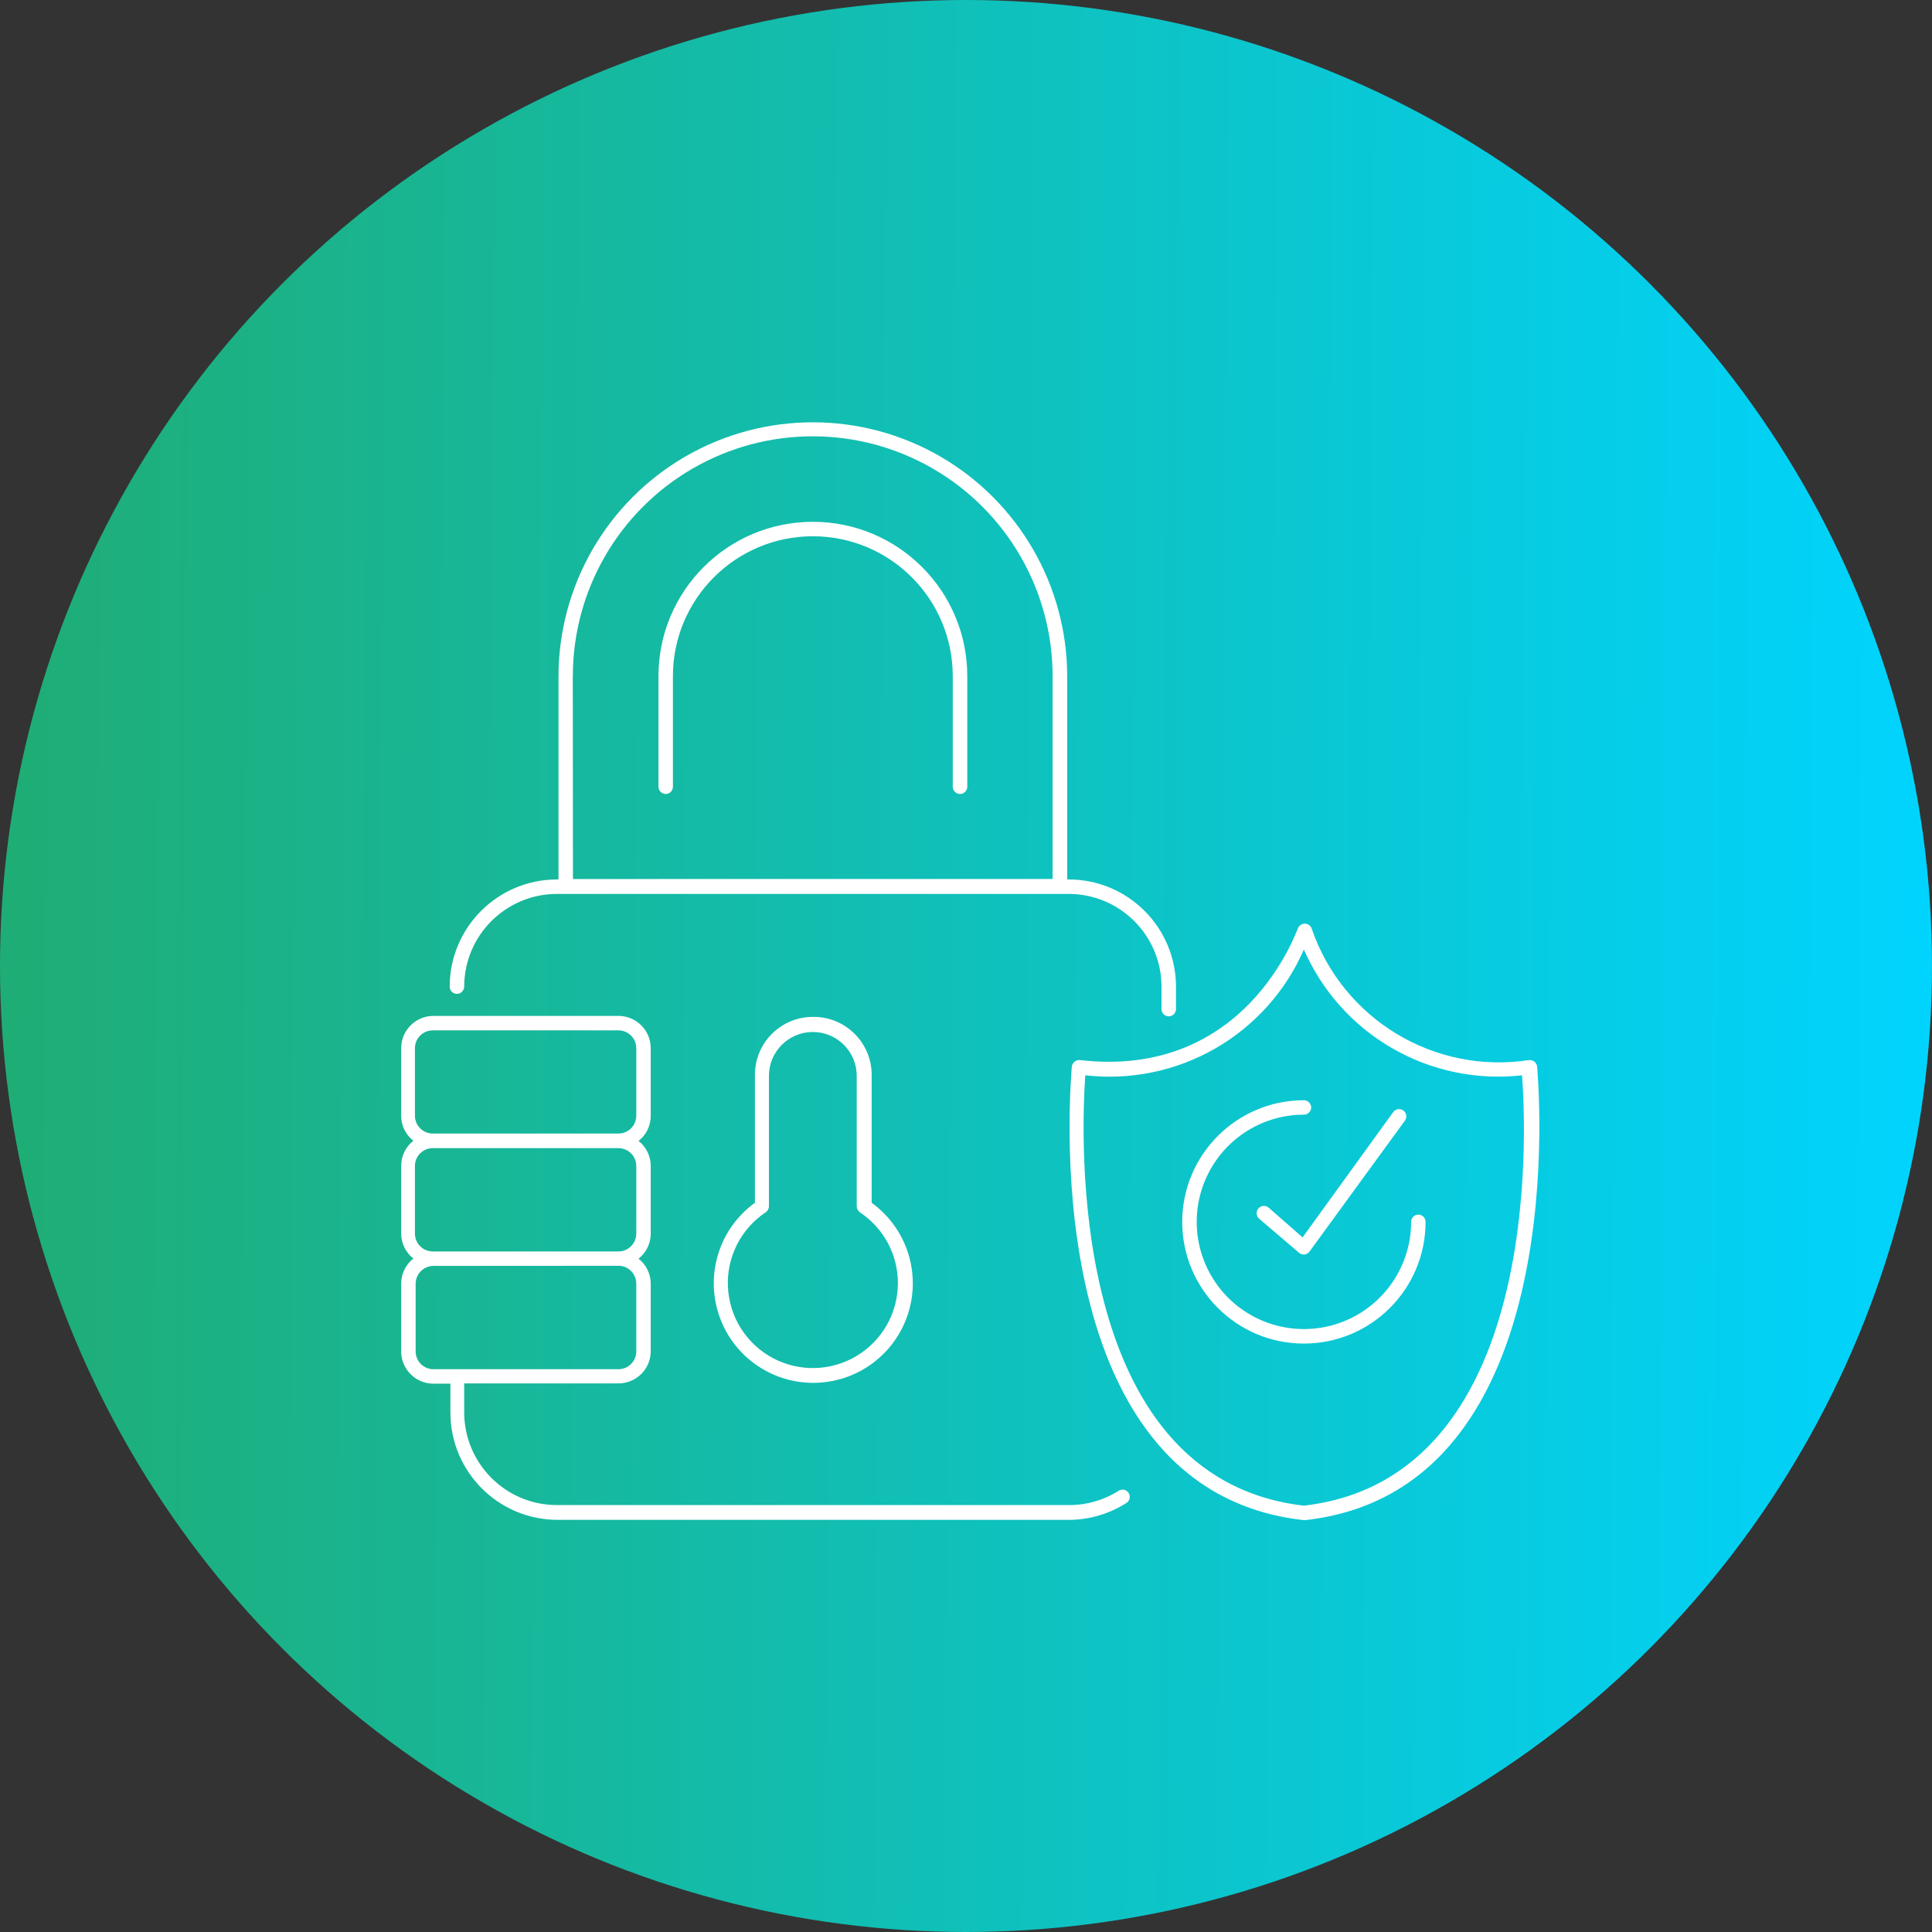
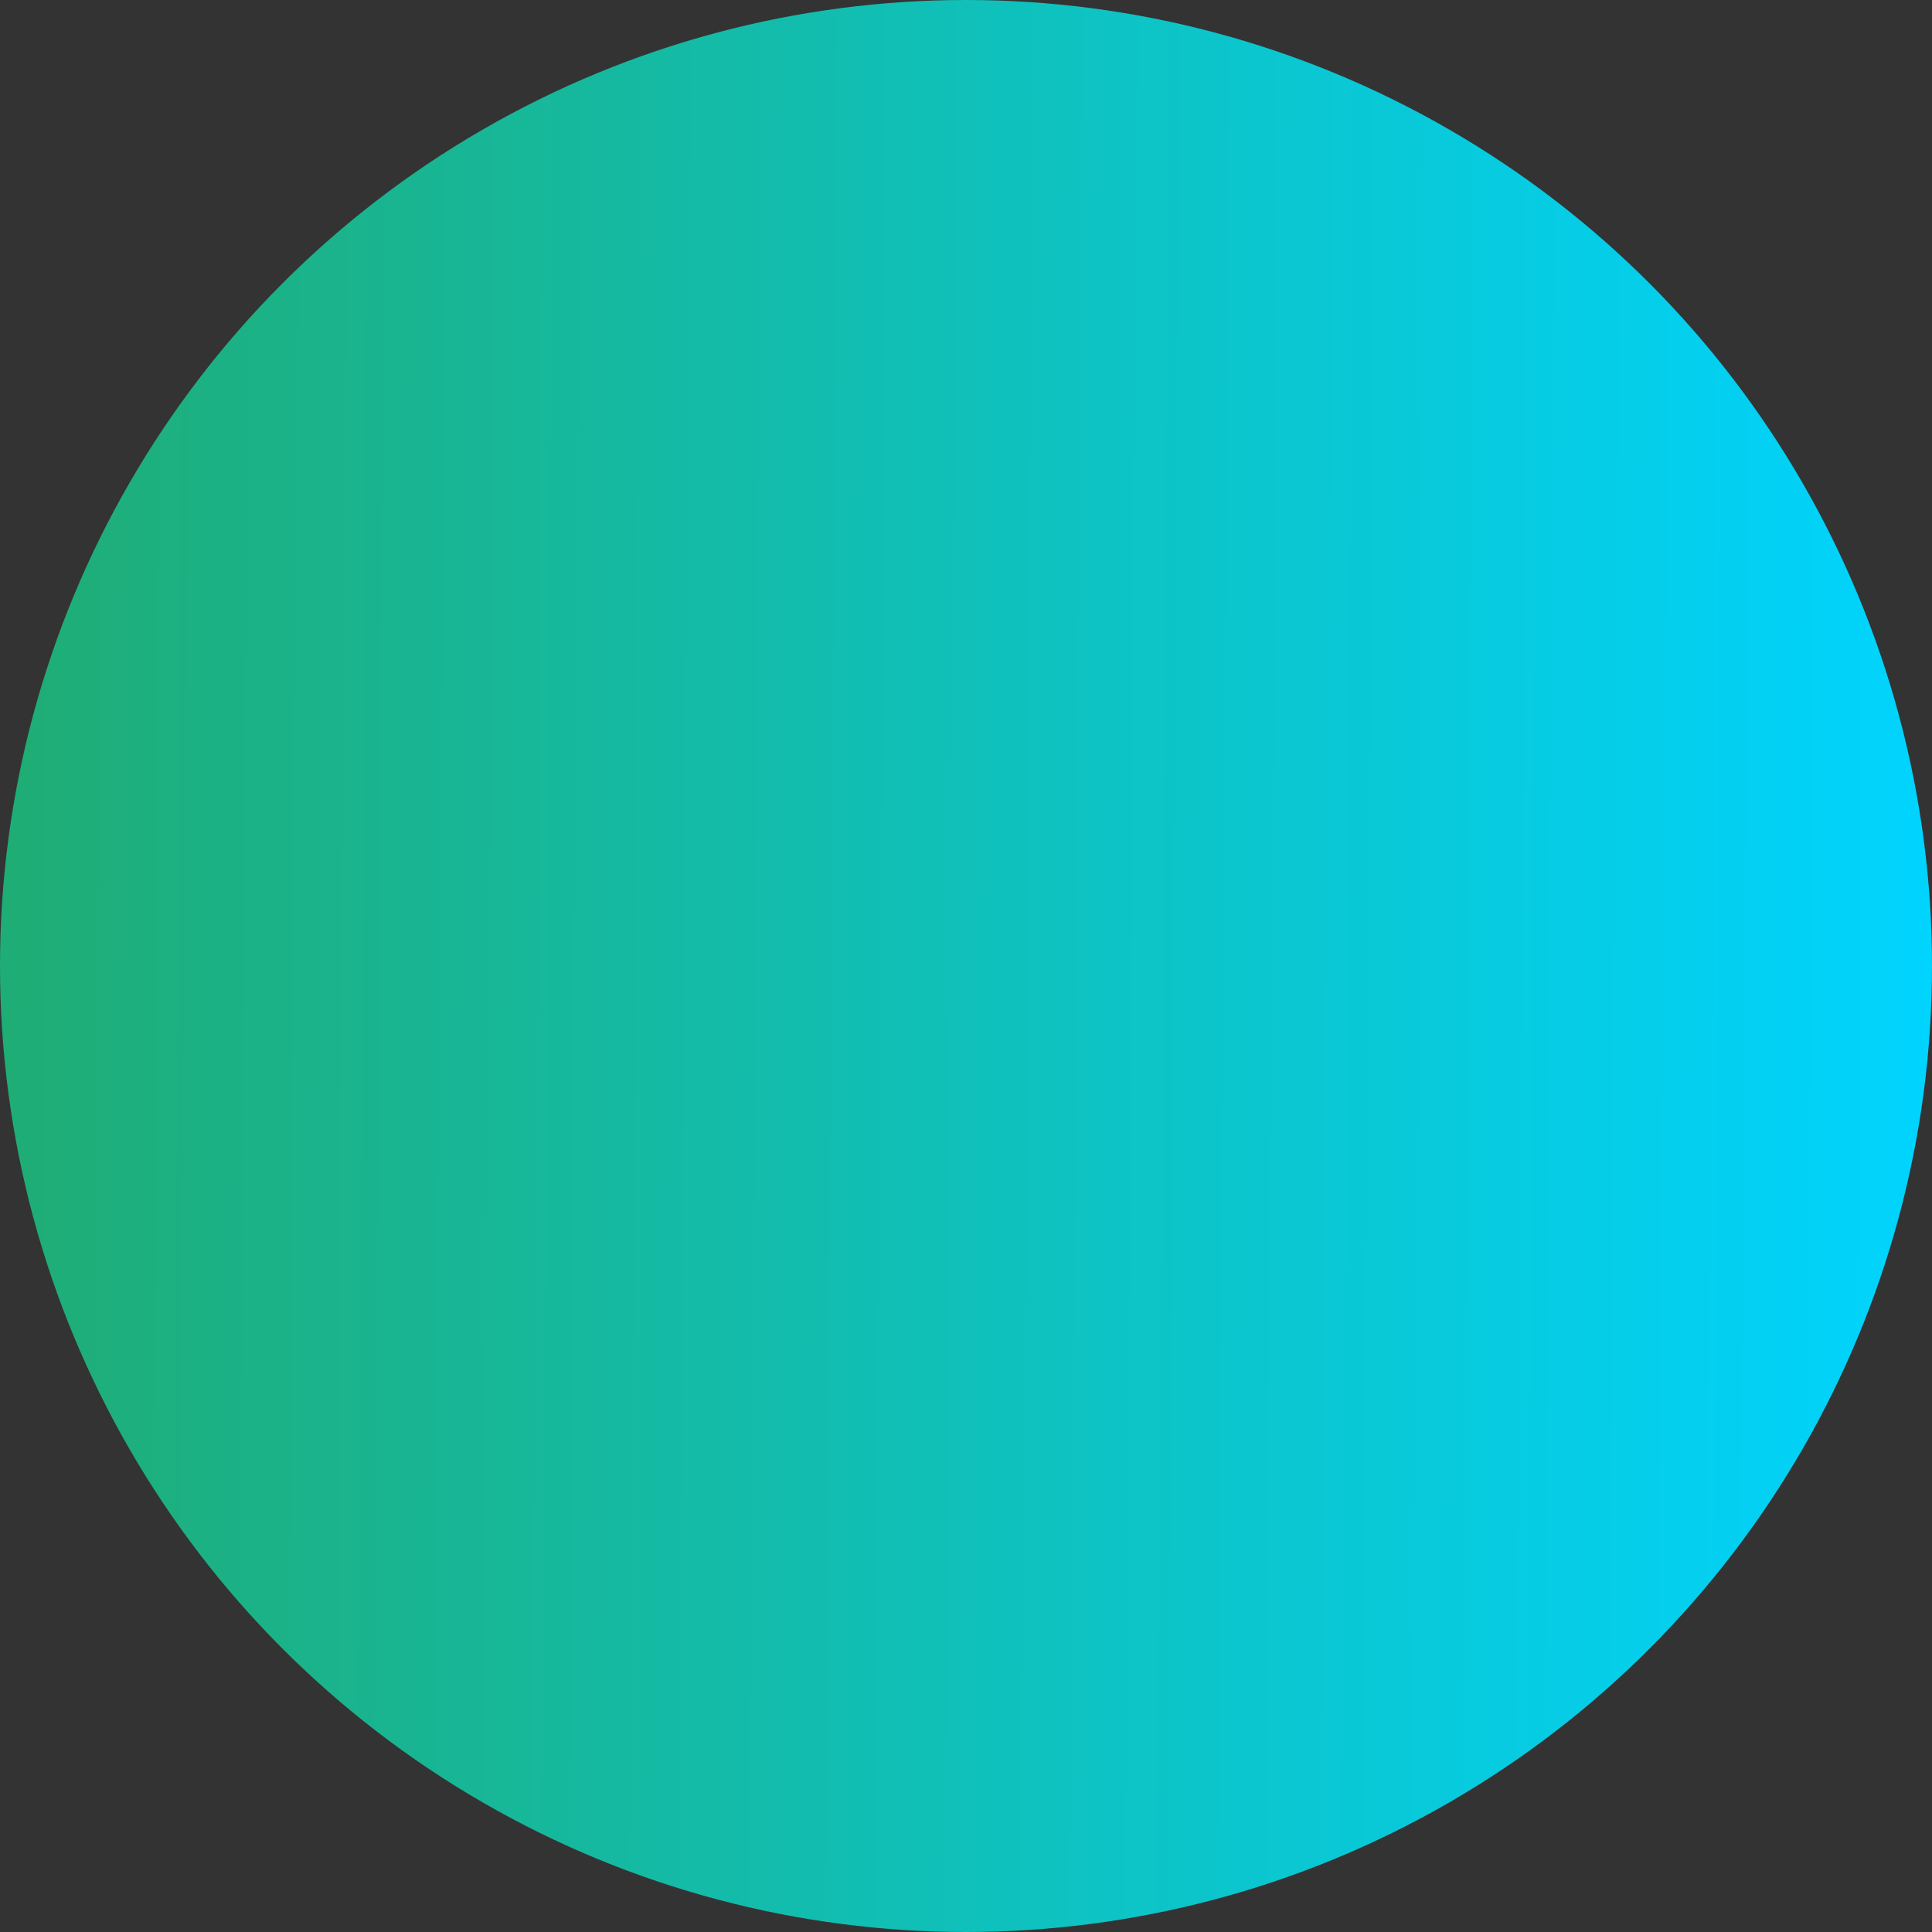
<svg xmlns="http://www.w3.org/2000/svg" width="183" height="183" viewBox="0 0 183 183" fill="none">
  <rect x="0" y="0" width="183" height="183" fill="#333333" stroke="none" />
  <circle cx="91.5" cy="91.5" r="91.5" fill="url(#paint0_linear_495_311)" />
-   <path d="M43.28 94.139C43.655 94.134 43.959 93.83 43.969 93.455C43.974 88.608 47.9 84.682 52.747 84.672H101.236C106.082 84.682 110.013 88.608 110.019 93.455V95.58C110.019 95.96 110.327 96.269 110.703 96.269C111.084 96.269 111.392 95.96 111.392 95.58V93.455C111.382 87.851 106.844 83.308 101.236 83.303H101.086V64.09C101.086 55.482 96.492 47.533 89.041 43.226C81.586 38.925 72.401 38.925 64.946 43.226C57.49 47.533 52.901 55.482 52.901 64.09V83.298H52.752L52.746 83.303C47.143 83.308 42.6 87.851 42.595 93.454C42.595 93.835 42.904 94.139 43.28 94.139ZM54.255 64.049H54.26C54.26 55.935 58.587 48.434 65.62 44.373C72.649 40.313 81.308 40.313 88.342 44.373C95.37 48.432 99.703 55.934 99.703 64.049V83.256L54.27 83.261L54.255 64.049ZM76.992 96.32C73.961 96.32 71.507 98.78 71.507 101.81V113.927C68.193 116.325 66.809 120.58 68.07 124.465C69.325 128.355 72.948 130.984 77.033 130.984C81.118 130.984 84.741 128.355 86.001 124.465C87.262 120.58 85.873 116.325 82.564 113.927V101.867C82.58 100.385 81.998 98.965 80.948 97.921C79.899 96.876 78.474 96.299 76.992 96.32ZM85.049 121.543C85.044 124.373 83.557 126.992 81.129 128.443C78.7 129.894 75.685 129.966 73.189 128.628C70.694 127.296 69.089 124.749 68.95 121.919C68.811 119.094 70.169 116.403 72.52 114.834C72.716 114.705 72.834 114.489 72.834 114.257V101.909C72.834 99.609 74.697 97.751 76.992 97.751C79.292 97.751 81.149 99.609 81.149 101.909V114.257C81.154 114.484 81.267 114.7 81.453 114.834C83.701 116.326 85.049 118.842 85.049 121.543ZM41.057 131.062H42.662V133.809C42.672 139.413 47.21 143.956 52.819 143.961H101.236C103.186 143.961 105.09 143.395 106.726 142.34C107.025 142.129 107.102 141.723 106.901 141.414C106.706 141.105 106.304 141.008 105.985 141.188C104.565 142.098 102.908 142.572 101.226 142.561H52.746C47.9 142.556 43.974 138.625 43.969 133.778V131.036H58.525C59.343 131.051 60.13 130.738 60.717 130.172C61.298 129.601 61.633 128.818 61.638 128.006V121.584C61.633 120.663 61.211 119.794 60.485 119.222C61.211 118.651 61.633 117.782 61.638 116.861V110.439C61.638 109.518 61.211 108.644 60.485 108.067C61.216 107.496 61.638 106.622 61.638 105.695V99.284C61.638 97.597 60.269 96.228 58.582 96.228H41.056C39.369 96.228 38 97.597 38 99.284V105.695C38 106.616 38.427 107.486 39.153 108.052C38.427 108.628 38 109.503 38 110.429V116.85C38.005 117.771 38.427 118.636 39.153 119.207C38.427 119.778 38.005 120.648 38 121.569V127.99C37.995 128.803 38.314 129.585 38.89 130.161C39.461 130.738 40.244 131.062 41.057 131.062ZM39.302 105.695V99.284C39.302 98.826 39.487 98.384 39.822 98.07C40.151 97.751 40.599 97.581 41.057 97.597H58.525C58.983 97.581 59.426 97.756 59.755 98.075C60.084 98.389 60.27 98.826 60.27 99.284V105.695C60.259 106.621 59.508 107.368 58.582 107.368H41.057C40.604 107.388 40.156 107.218 39.827 106.904C39.492 106.585 39.307 106.153 39.302 105.695ZM39.302 116.85V110.439C39.302 109.981 39.487 109.539 39.822 109.225C40.151 108.906 40.599 108.736 41.057 108.752H58.525C58.983 108.736 59.426 108.911 59.755 109.23C60.084 109.544 60.27 109.981 60.27 110.439V116.861C60.259 117.787 59.508 118.538 58.582 118.538H41.057C40.604 118.553 40.156 118.389 39.827 118.07C39.492 117.756 39.307 117.319 39.302 116.861L39.302 116.85ZM58.509 119.896C58.972 119.876 59.42 120.046 59.749 120.365C60.079 120.684 60.269 121.121 60.269 121.584V128.005C60.269 128.937 59.513 129.693 58.581 129.693H41.056C40.125 129.693 39.369 128.937 39.369 128.005V121.584C39.379 120.658 40.13 119.907 41.056 119.907L58.509 119.896ZM90.246 64.05C90.246 56.733 84.313 50.796 76.992 50.796C69.676 50.796 63.739 56.734 63.739 64.05V74.521C63.739 74.701 63.667 74.876 63.538 75.004C63.409 75.133 63.234 75.205 63.054 75.205C62.674 75.205 62.37 74.901 62.37 74.521V64.05C62.37 55.972 68.915 49.426 76.993 49.426C85.072 49.426 91.621 55.971 91.621 64.05V74.521C91.621 74.901 91.312 75.205 90.937 75.205C90.556 75.205 90.247 74.901 90.247 74.521L90.246 64.05ZM102.296 100.411C102.111 100.396 101.931 100.452 101.787 100.56C101.643 100.679 101.55 100.843 101.524 101.029C101.524 101.425 97.573 141.095 123.479 143.986H123.644C149.494 141.089 145.599 101.45 145.599 101.029C145.573 100.843 145.481 100.679 145.337 100.56C145.192 100.452 145.012 100.396 144.827 100.411C135.864 101.785 127.194 96.547 124.246 87.965C124.159 87.682 123.891 87.486 123.587 87.486C123.289 87.486 123.021 87.682 122.929 87.965C122.805 88.104 118.071 102.222 102.296 100.411ZM123.504 89.941C125.228 93.877 128.161 97.154 131.881 99.295C135.596 101.44 139.902 102.336 144.168 101.852C144.569 107.064 146.118 139.994 123.504 142.618C100.895 139.994 102.444 107.064 102.799 101.852C107.069 102.346 111.386 101.451 115.117 99.31C118.842 97.165 121.786 93.882 123.504 89.941ZM111.979 115.739C111.989 109.374 117.145 104.219 123.504 104.214C123.69 104.214 123.865 104.286 123.993 104.414C124.122 104.543 124.194 104.718 124.194 104.898C124.194 105.078 124.122 105.253 123.993 105.381C123.865 105.51 123.69 105.582 123.504 105.582C119.398 105.582 115.699 108.057 114.125 111.854C112.555 115.646 113.425 120.015 116.327 122.917C119.229 125.818 123.597 126.688 127.389 125.119C131.186 123.544 133.661 119.845 133.661 115.739C133.661 115.358 133.965 115.049 134.345 115.049C134.526 115.049 134.7 115.121 134.829 115.25C134.958 115.379 135.03 115.554 135.03 115.739C135.03 122.104 129.869 127.264 123.504 127.264C117.14 127.264 111.979 122.104 111.979 115.739ZM123.381 117.205L131.927 105.392H131.932C132.03 105.227 132.19 105.109 132.38 105.068C132.57 105.032 132.766 105.073 132.92 105.186C133.075 105.294 133.177 105.469 133.203 105.659C133.224 105.85 133.167 106.04 133.044 106.189L124.045 118.538H124.039C123.937 118.697 123.767 118.8 123.576 118.826H123.494C123.324 118.826 123.165 118.769 123.041 118.661L119.265 115.435C119.126 115.317 119.043 115.147 119.028 114.962C119.018 114.782 119.079 114.602 119.198 114.463C119.45 114.175 119.882 114.144 120.17 114.391L123.381 117.205Z" fill="white" />
  <defs>
    <linearGradient id="paint0_linear_495_311" x1="2.263" y1="91.5" x2="183.056" y2="92.653" gradientUnits="userSpaceOnUse">
      <stop stop-color="#1FAD76" />
      <stop offset="1" stop-color="#00D4FF" />
    </linearGradient>
  </defs>
</svg>